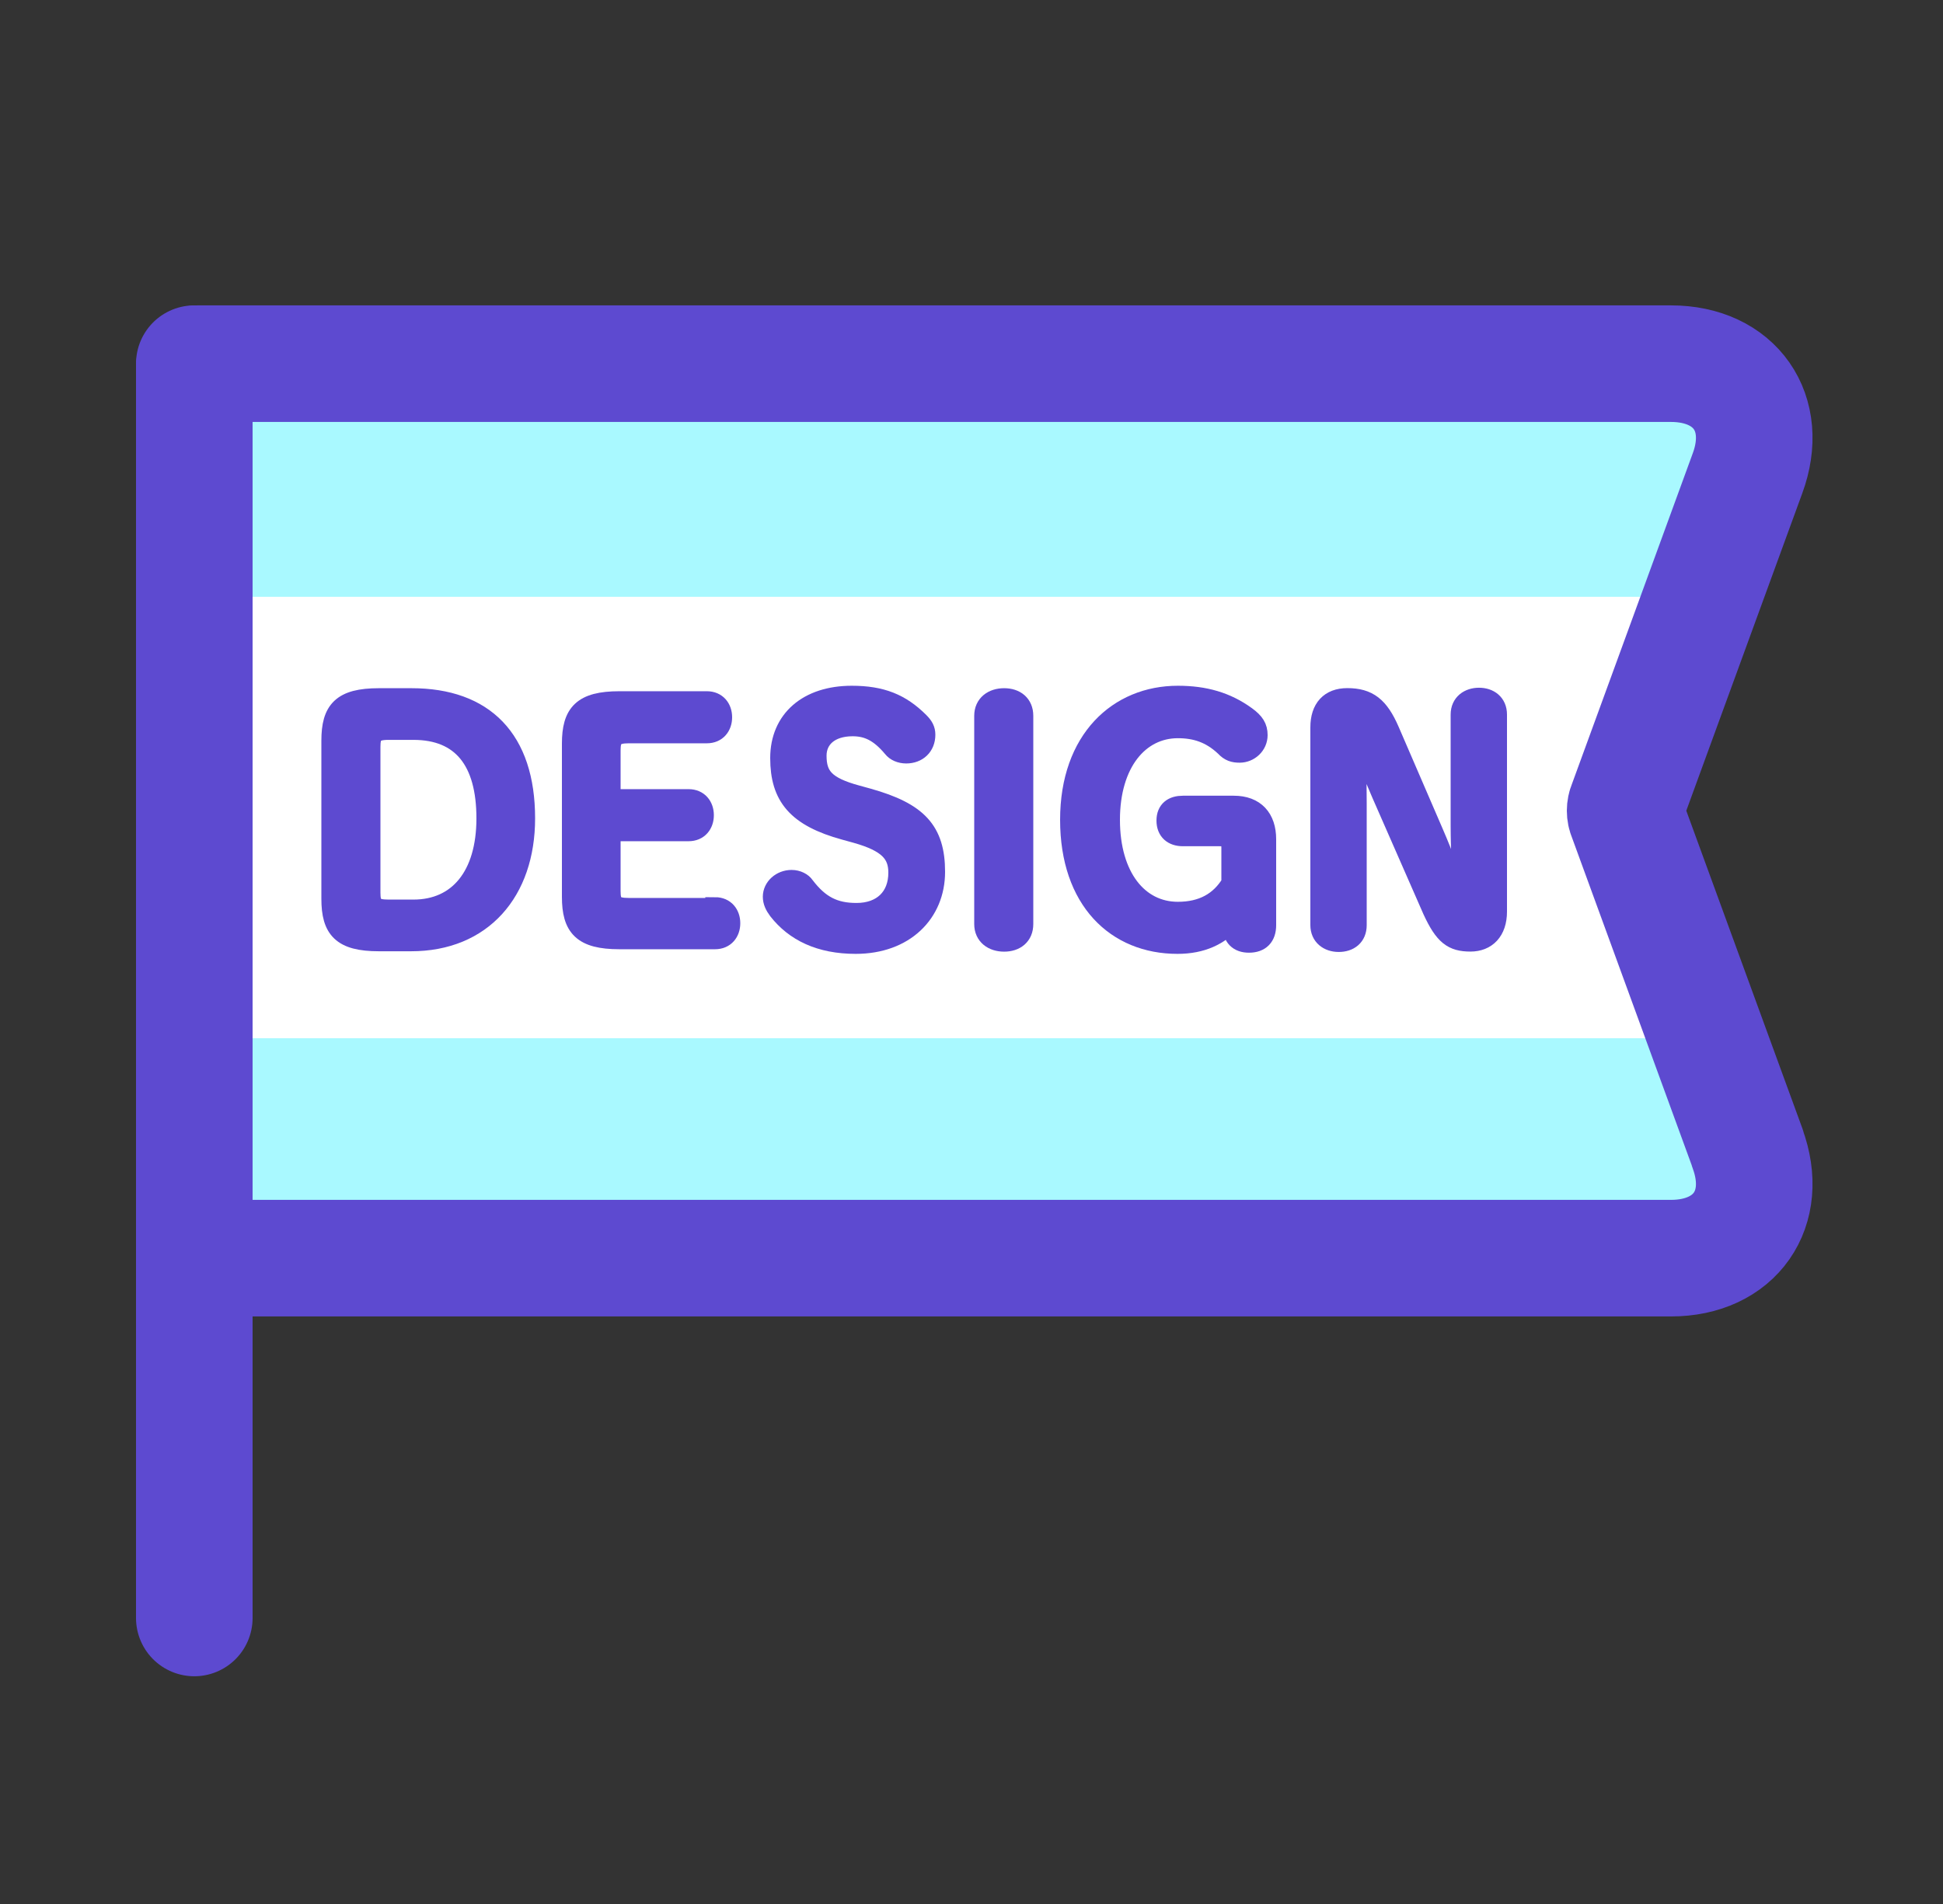
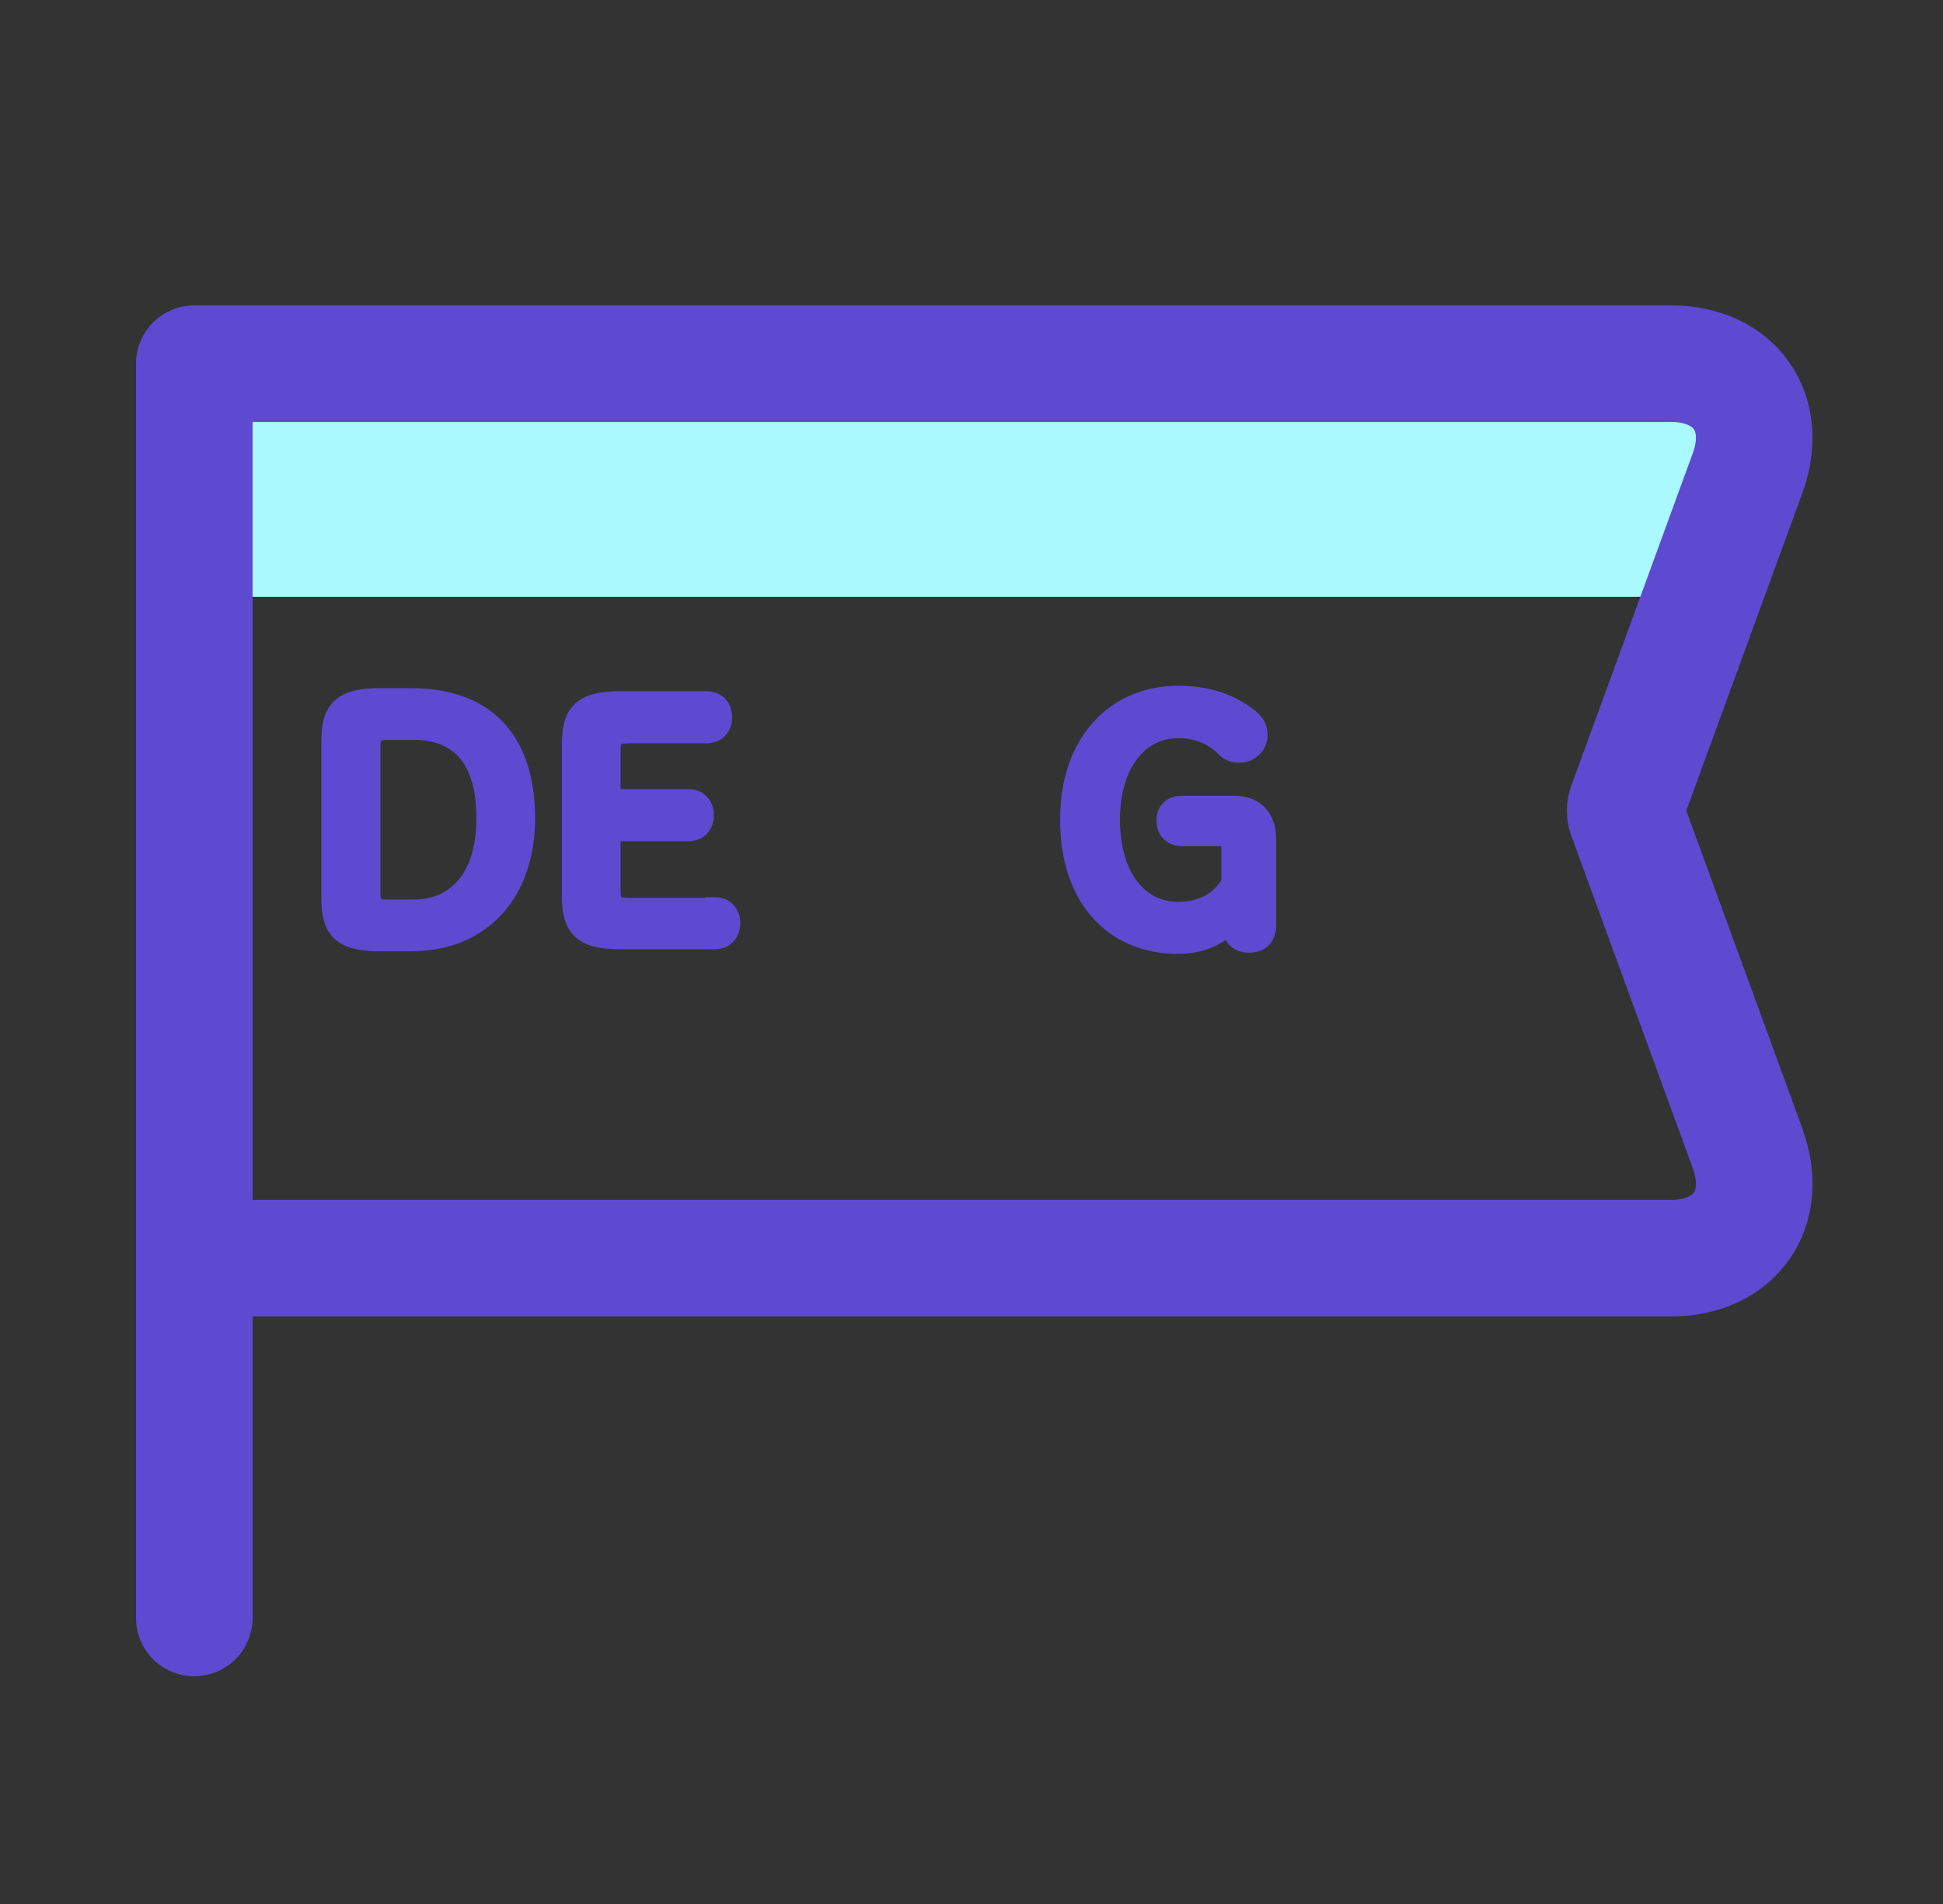
<svg xmlns="http://www.w3.org/2000/svg" width="50" height="49" viewBox="0 0 50 49" fill="none">
  <rect x="0" y="0" width="50" height="49" fill="#333333" stroke="none" />
-   <path d="M45.76 29.639C46.44 31.139 45.65 32.369 44 32.369H5.13C5.06 32.369 5 32.299 5 32.219V9.449C5 9.449 5.03 9.359 5.08 9.359H44C45.65 9.359 46.44 10.589 45.76 12.089L41.85 20.719C41.81 20.809 41.81 20.919 41.85 21.009L45.76 29.639Z" fill="white" />
  <path d="M5 10.359H46.08L43.8 15.359H5V10.359Z" fill="#A9F9FF" />
-   <path d="M5 31.719H46.08L43.8 26.719H5V31.719Z" fill="#A9F9FF" />
  <path d="M44.97 29.559C45.54 31.109 44.65 32.379 43 32.379H5.13C5.06 32.379 5 32.309 5 32.229V9.449C5 9.449 5.03 9.359 5.08 9.359H43C44.65 9.359 45.54 10.629 44.97 12.179L41.85 20.719C41.81 20.809 41.81 20.919 41.85 21.009L44.97 29.549V29.559Z" stroke="#5D4AD0" stroke-width="3" stroke-linecap="round" stroke-linejoin="round" />
  <path d="M10.59 17.961C12.46 17.961 13.52 19.021 13.52 21.061C13.52 22.951 12.41 24.231 10.58 24.231H9.75C8.79 24.231 8.52 23.911 8.52 23.131V19.061C8.52 18.281 8.79 17.961 9.75 17.961H10.59ZM10 18.791C9.62 18.791 9.54 18.901 9.54 19.221V22.971C9.54 23.301 9.62 23.401 10 23.401H10.64C11.79 23.401 12.51 22.541 12.51 21.061C12.51 19.581 11.88 18.791 10.64 18.791H10Z" fill="#5D4AD0" stroke="#5D4AD0" stroke-width="0.5" stroke-miterlimit="10" />
  <path d="M18.4 23.339C18.66 23.339 18.8 23.529 18.8 23.759C18.8 23.989 18.66 24.179 18.4 24.179H15.94C14.98 24.179 14.71 23.859 14.71 23.079V19.139C14.71 18.359 14.98 18.039 15.94 18.039H18.19C18.45 18.039 18.59 18.229 18.59 18.459C18.59 18.689 18.45 18.879 18.19 18.879H16.18C15.81 18.879 15.72 18.989 15.72 19.309V20.559H17.72C17.98 20.559 18.12 20.749 18.12 20.979C18.12 21.209 17.98 21.399 17.72 21.399H15.72V22.929C15.72 23.259 15.8 23.359 16.18 23.359H18.4V23.339Z" fill="#5D4AD0" stroke="#5D4AD0" stroke-width="0.5" stroke-miterlimit="10" />
-   <path d="M21.74 21.368C20.5 21.028 20.07 20.498 20.07 19.508C20.07 18.518 20.79 17.898 21.92 17.898C22.68 17.898 23.18 18.098 23.66 18.578C23.77 18.688 23.82 18.778 23.82 18.908C23.82 19.208 23.61 19.398 23.32 19.398C23.17 19.398 23.04 19.338 22.97 19.248C22.62 18.828 22.31 18.698 21.94 18.698C21.36 18.698 21.02 19.008 21.02 19.448C21.02 19.978 21.24 20.238 22.05 20.458L22.34 20.538C23.62 20.898 24.07 21.378 24.07 22.438C24.07 23.498 23.28 24.298 22.02 24.298C21.1 24.298 20.45 23.978 20.02 23.428C19.93 23.308 19.88 23.198 19.88 23.078C19.88 22.838 20.1 22.638 20.37 22.638C20.52 22.638 20.65 22.708 20.71 22.798C21.09 23.298 21.47 23.488 22.04 23.488C22.7 23.488 23.11 23.088 23.11 22.458C23.11 21.968 22.85 21.678 22.03 21.448L21.74 21.368Z" fill="#5D4AD0" stroke="#5D4AD0" stroke-width="0.5" stroke-miterlimit="10" />
-   <path d="M25.32 18.421C25.32 18.121 25.55 17.961 25.84 17.961C26.13 17.961 26.34 18.121 26.34 18.421V23.781C26.34 24.081 26.13 24.241 25.84 24.241C25.55 24.241 25.32 24.081 25.32 23.781V18.421Z" fill="#5D4AD0" stroke="#5D4AD0" stroke-width="0.5" stroke-miterlimit="10" />
  <path d="M31.68 21.828C31.68 21.588 31.63 21.528 31.39 21.528H30.44C30.18 21.528 30.01 21.388 30.01 21.118C30.01 20.848 30.18 20.728 30.44 20.728H31.75C32.3 20.728 32.59 21.058 32.59 21.598V23.808C32.59 24.108 32.43 24.268 32.14 24.268C31.87 24.268 31.71 24.118 31.71 23.818V23.708C31.38 24.078 30.93 24.298 30.3 24.298C28.72 24.298 27.53 23.168 27.53 21.098C27.53 19.028 28.78 17.898 30.31 17.898C31 17.898 31.56 18.058 32.07 18.428C32.29 18.588 32.37 18.718 32.37 18.918C32.37 19.178 32.15 19.378 31.9 19.378C31.75 19.378 31.64 19.348 31.52 19.218C31.15 18.868 30.76 18.748 30.31 18.748C29.32 18.748 28.57 19.628 28.57 21.098C28.57 22.568 29.3 23.458 30.31 23.458C30.94 23.458 31.39 23.208 31.68 22.728V21.828Z" fill="#5D4AD0" stroke="#5D4AD0" stroke-width="0.5" stroke-miterlimit="10" />
-   <path d="M37.65 23.229C37.62 22.589 37.58 21.889 37.58 21.249V18.389C37.58 18.099 37.8 17.949 38.06 17.949C38.32 17.949 38.53 18.099 38.53 18.389V23.459C38.53 23.969 38.25 24.239 37.84 24.239C37.38 24.239 37.16 24.079 36.86 23.429L35.54 20.419C35.3 19.869 35.12 19.399 34.95 18.859H34.88C34.9 19.459 34.92 20.069 34.92 20.679V23.809C34.92 24.099 34.72 24.249 34.45 24.249C34.18 24.249 33.97 24.089 33.97 23.809V18.719C33.97 18.229 34.22 17.959 34.67 17.959C35.21 17.959 35.49 18.179 35.76 18.799L36.9 21.439C37.16 22.039 37.37 22.619 37.58 23.239H37.65V23.229Z" fill="#5D4AD0" stroke="#5D4AD0" stroke-width="0.5" stroke-miterlimit="10" />
  <path d="M5 9.359V41.639" stroke="#5D4AD0" stroke-width="3" stroke-linecap="round" stroke-linejoin="round" />
</svg>